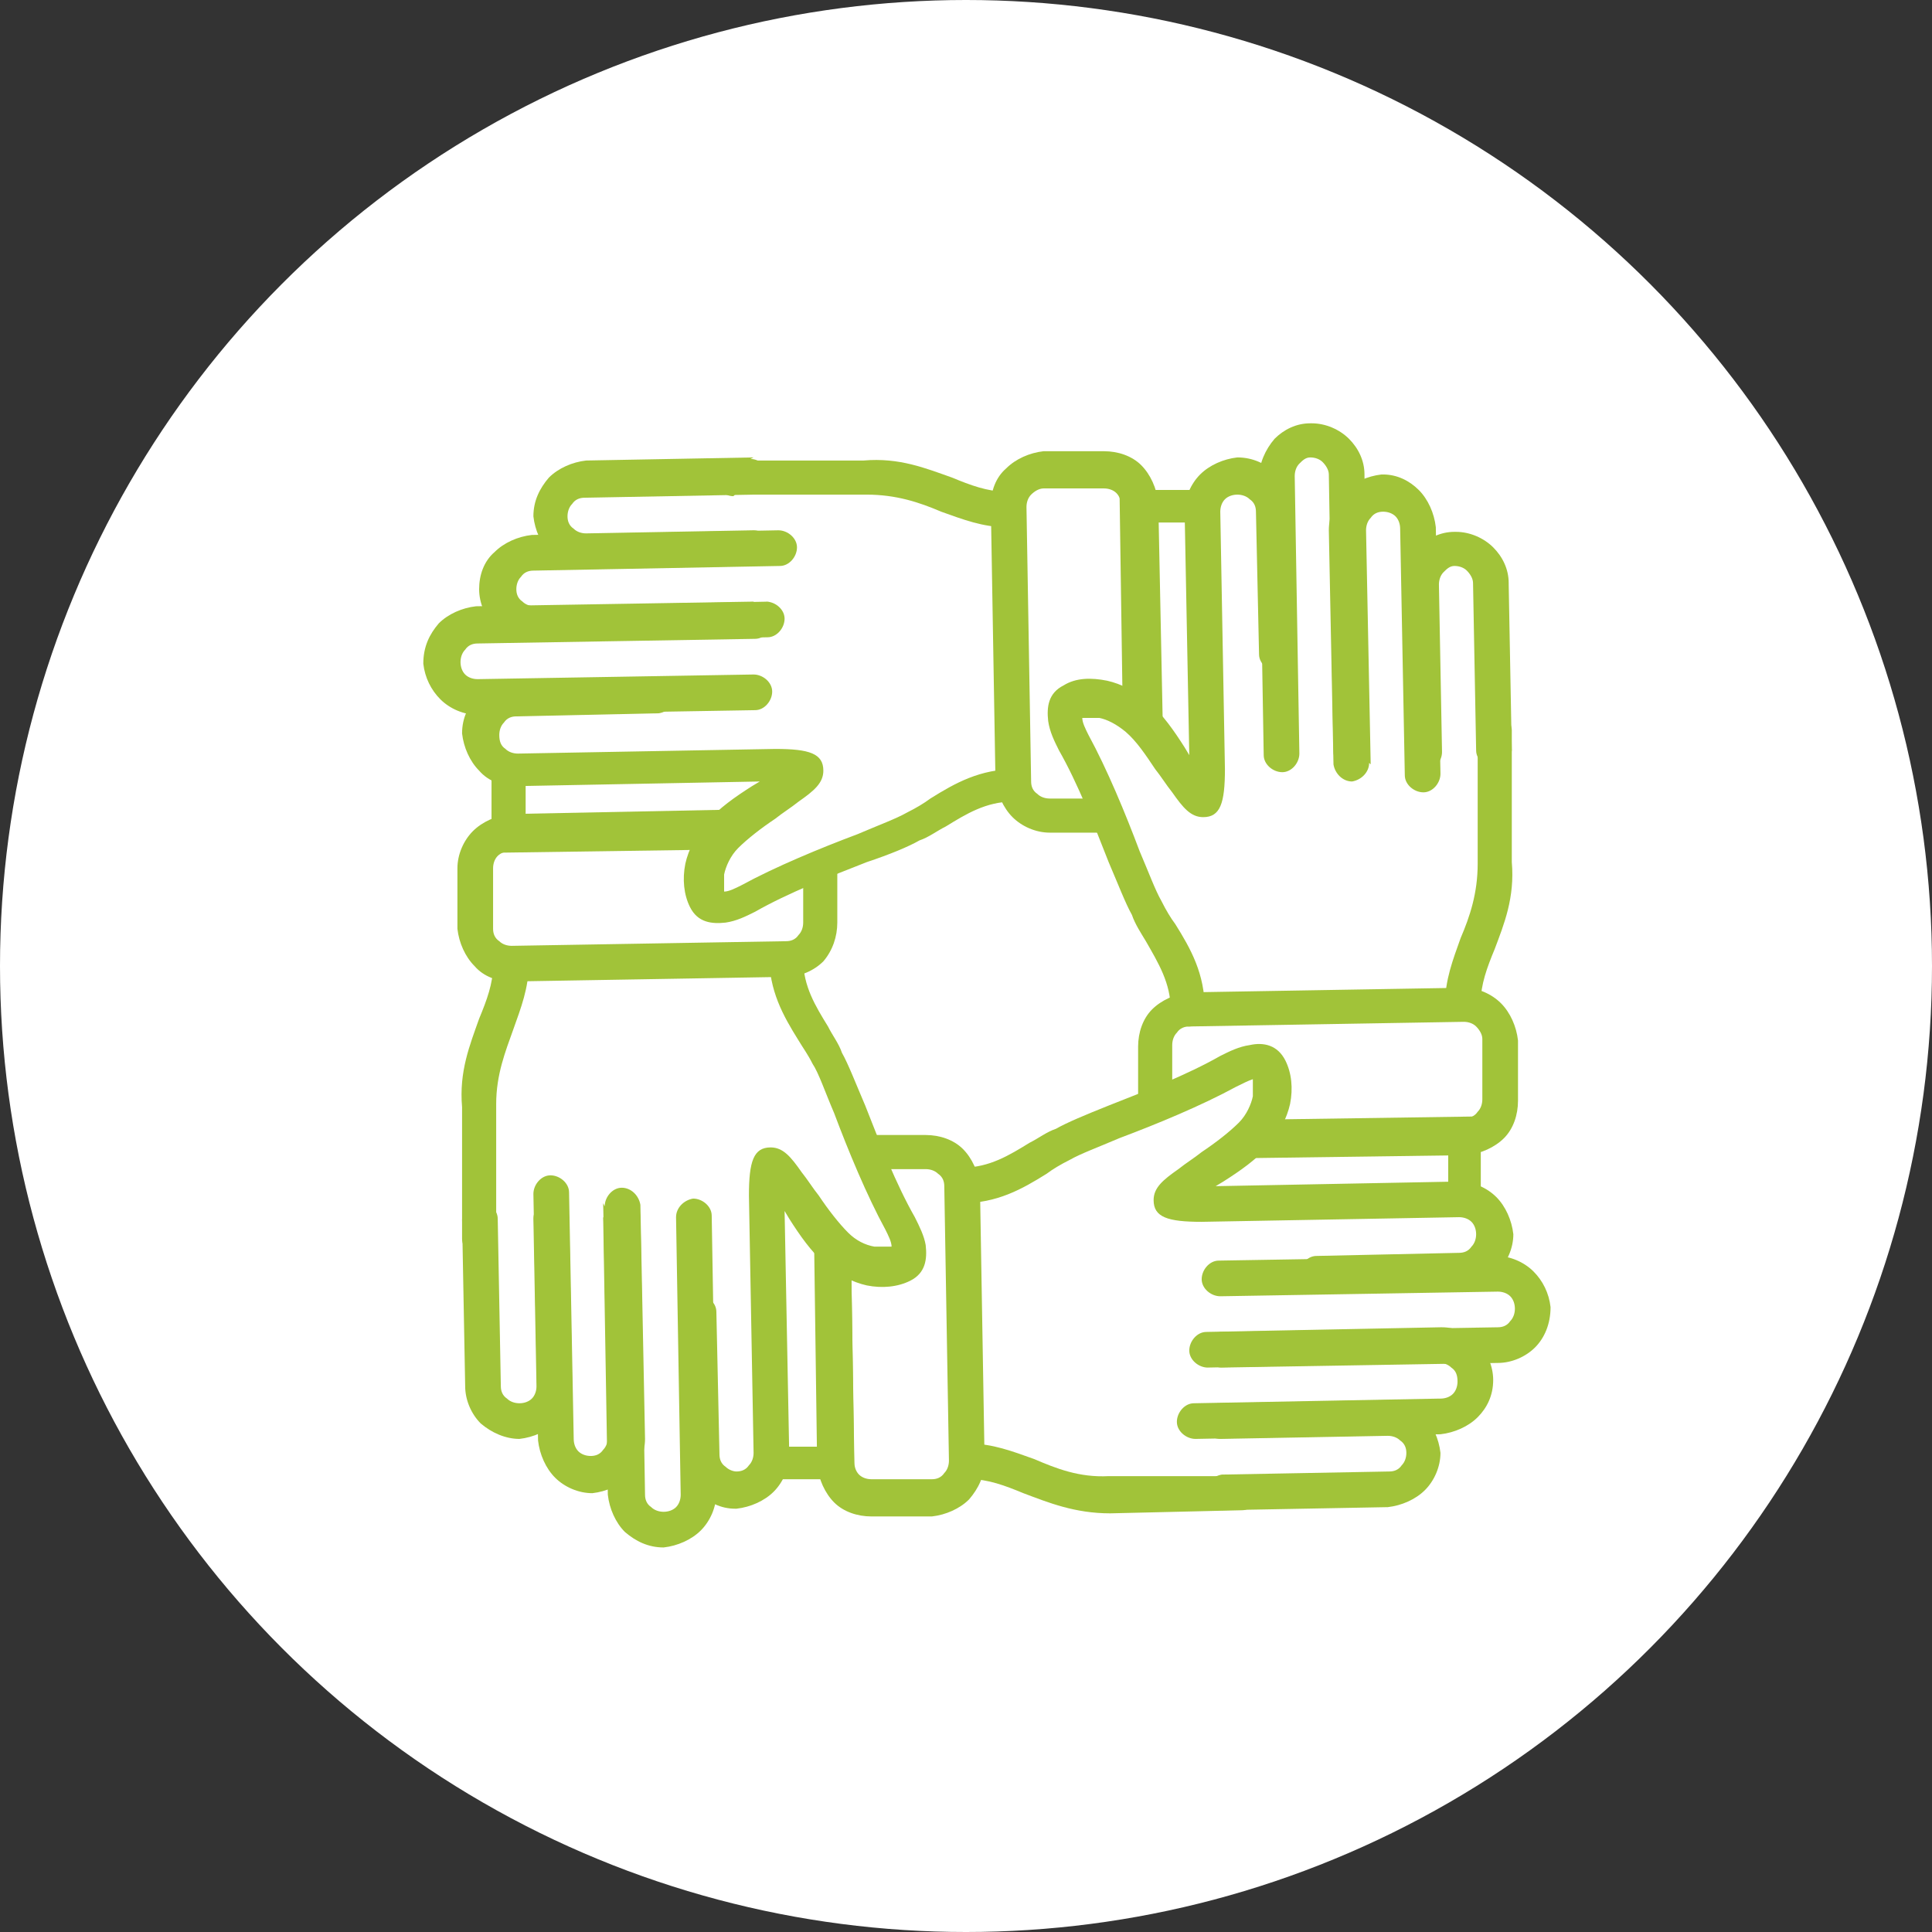
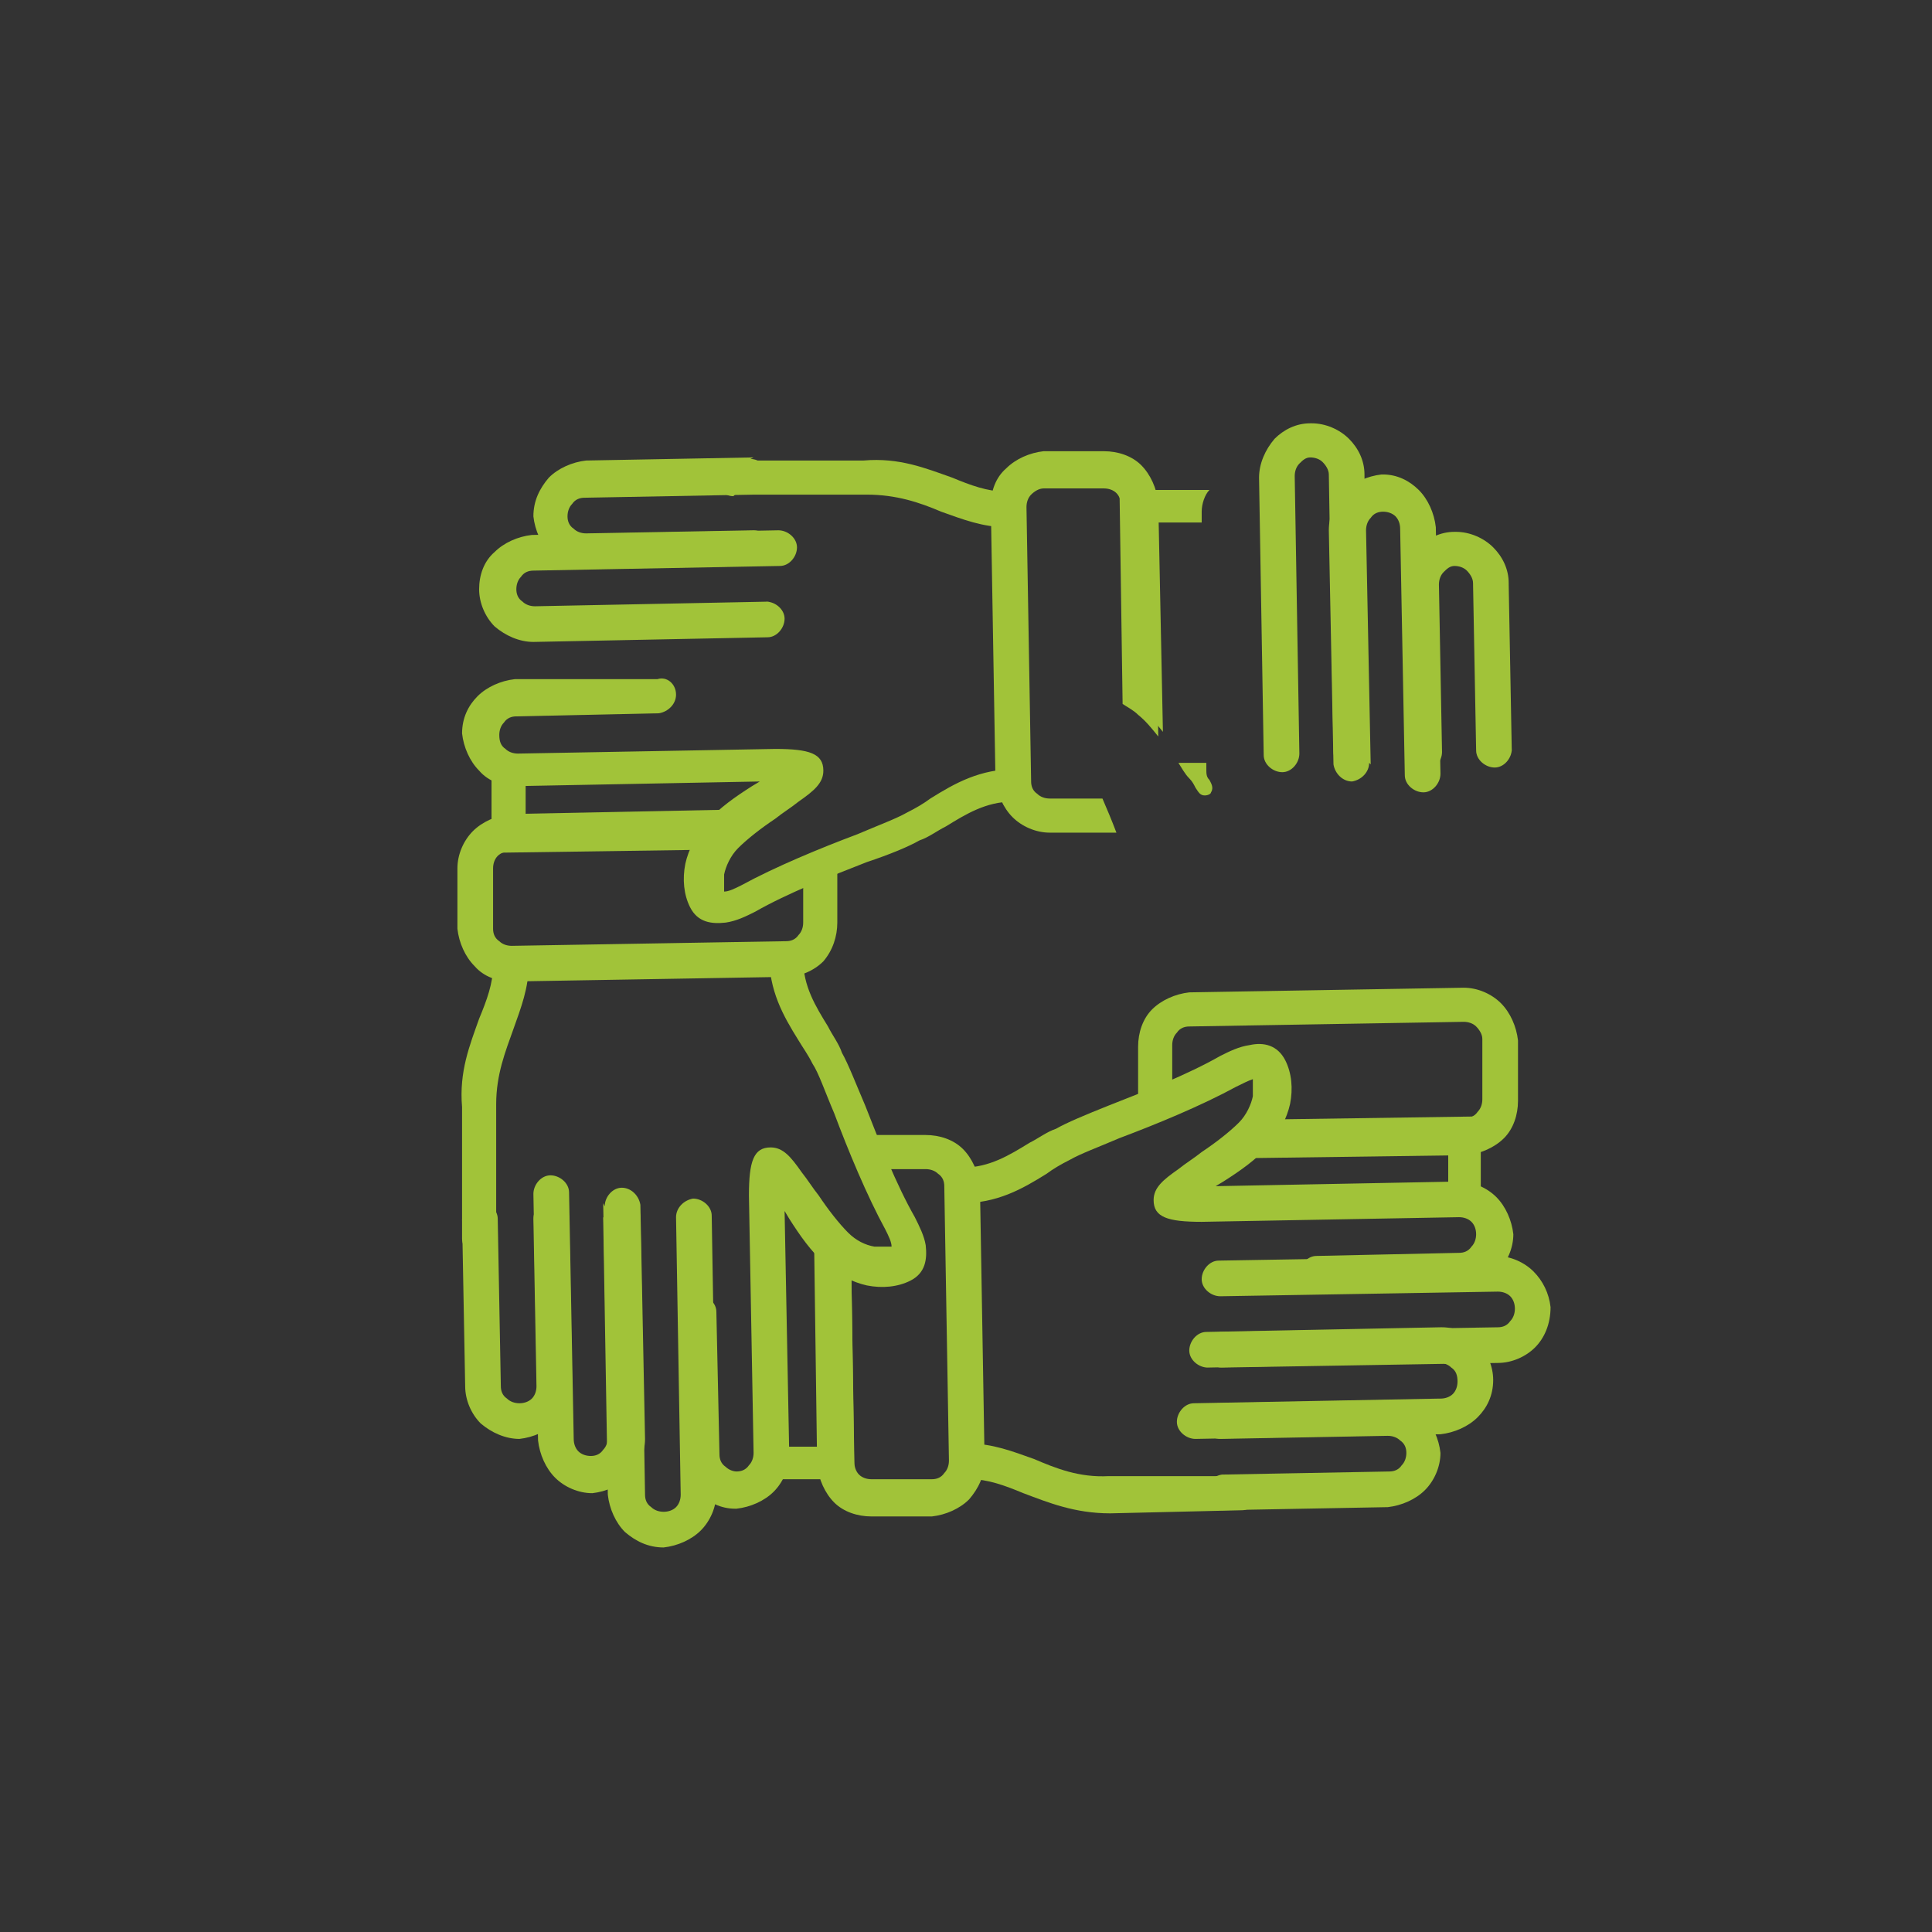
<svg xmlns="http://www.w3.org/2000/svg" id="Layer_2" version="1.1" viewBox="0 0 124.6 124.6">
  <rect x="0" y="0" width="124.6" height="124.6" fill="#333333" stroke="none" />
  <defs>
    <style>
      .st0 {
        fill: #a1c339;
      }

      .st1 {
        fill: #fff;
      }
    </style>
  </defs>
  <g id="Layer_1-2">
-     <circle class="st1" cx="62.3" cy="62.3" r="62.3" />
    <g>
      <path class="st0" d="M49.8,93.3h3s-.2-13.6-.2-13.6c.4.5.8,1,1.3,1.4.3.3.7.5,1,.7l.2,13.6h-5.6c.2-.3.4-.8.4-1.2v-1ZM51.2,77.8h-1.7s0-.2,0-.2c0-.3,0-.5-.2-.7-.1-.2-.3-.5-.1-.8,0-.1.2-.2.4-.2.3,0,.4.2.6.5.1.2.2.4.4.6h0s0,0,0,0c.2.3.4.5.6.8h0ZM40.3,95.5c-.3,0-.6-.2-.9-.3,0,0,.1,0,.2-.1l.7-.5v1Z" />
      <path class="st0" d="M54.9,81.8l.2,12.5c0,.3.1.6.3.8.2.2.5.3.8.3h3.9c0,0,0,0,0,0h0c.3,0,.6-.1.8-.4.2-.2.3-.5.3-.8h0s-.3-17.7-.3-17.7c0-.3-.1-.6-.4-.8-.2-.2-.5-.3-.8-.3h-3.5c-.3-.7-.6-1.4-.9-2.2.2,0,.3,0,.5,0h3.9c.9,0,1.8.3,2.4.9.6.6,1,1.5,1.1,2.4l.3,17.7h0c0,1-.4,1.8-1,2.5-.6.6-1.5,1-2.4,1.1h-3.9c-.9,0-1.8-.3-2.4-.9-.6-.6-1-1.5-1.1-2.4l-.2-14.7c.4.5.8,1,1.3,1.4.3.3.7.5,1,.7h0Z" />
      <path class="st0" d="M29.8,78.7c0-.6.5-1.1,1.1-1.2.6,0,1.2.5,1.2,1.1l.2,10.8c0,.3.1.6.4.8.2.2.5.3.8.3.3,0,.6-.1.8-.3.2-.2.3-.5.3-.8l-.2-10.8c0-.6.5-1.1,1.1-1.2.6,0,1.2.5,1.2,1.1l.2,10.8c0,.9-.4,1.8-1,2.4-.6.6-1.5,1-2.4,1.1-.9,0-1.8-.4-2.5-1-.6-.6-1-1.5-1-2.4l-.2-10.8Z" />
      <path class="st0" d="M39,77.8c0-.6.5-1.2,1.1-1.2.6,0,1.1.5,1.2,1.1l.3,15.1c0,.9-.4,1.8-1,2.4-.6.6-1.5,1-2.4,1.1-.9,0-1.8-.4-2.4-1-.6-.6-1-1.5-1.1-2.4l-.3-15.9c0-.6.5-1.2,1.1-1.2.6,0,1.2.5,1.2,1.1l.3,15.9c0,.3.1.6.3.8.2.2.5.3.8.3.3,0,.6-.1.8-.4.2-.2.3-.5.3-.8l-.3-15.1Z" />
      <path class="st0" d="M39,78.6c0-.6.5-1.1,1.1-1.2.6,0,1.2.5,1.2,1.1l.3,17.9c0,.3.1.6.4.8.2.2.5.3.8.3.3,0,.6-.1.8-.3.2-.2.3-.5.3-.8l-.3-17.9c0-.6.5-1.1,1.1-1.2.6,0,1.2.5,1.2,1.1l.3,17.9c0,.9-.4,1.8-1,2.4-.6.6-1.5,1-2.4,1.1-1,0-1.8-.4-2.5-1-.6-.6-1-1.5-1.1-2.4l-.3-17.9Z" />
      <path class="st0" d="M32.1,79.8c0,.6-.5,1.2-1.1,1.2-.6,0-1.2-.5-1.2-1.1v-8.5c-.2-2.3.5-4,1.1-5.7.5-1.2.9-2.3.9-3.4,0-.6.5-1.2,1.1-1.2.6,0,1.2.5,1.2,1.1,0,1.5-.5,2.8-1,4.2-.5,1.4-1.1,2.9-1.1,4.8v8.5ZM49.5,62c0-.6.5-1.2,1.1-1.2.6,0,1.2.5,1.2,1.1,0,1.7.8,3,1.6,4.3.3.6.7,1.1.9,1.7.4.7.9,2,1.5,3.4.9,2.3,2,5.1,3.2,7.2.3.6.6,1.2.7,1.8.1.9,0,1.8-1,2.3-.8.4-1.8.5-2.8.3-.9-.2-1.9-.7-2.7-1.4-.9-.8-1.6-1.8-2.3-2.9l-.3-.5.3,15.7c0,.9-.4,1.8-1,2.4-.6.6-1.5,1-2.4,1.1h-.1c-.9,0-1.7-.4-2.3-1-.6-.6-1-1.5-1-2.4l-.2-9.2c0-.6.5-1.1,1.1-1.2.6,0,1.2.5,1.2,1.1l.2,9.2c0,.3.1.6.4.8.2.2.5.3.7.3h0c.3,0,.6-.1.8-.4.2-.2.3-.5.3-.8l-.3-16.6c0-2.2.3-3.1,1.4-3.1.8,0,1.3.6,2,1.6h0c.4.5.7,1,1.1,1.5.6.9,1.3,1.8,1.9,2.4.5.5,1.1.8,1.7.9.4,0,.8,0,1.1,0h0s0,0,0,0c0-.3-.2-.7-.4-1.1-1.2-2.2-2.4-5.1-3.3-7.5-.6-1.4-1-2.6-1.4-3.2-.3-.6-.6-1-.9-1.5-1-1.6-1.9-3.2-1.9-5.5h0ZM57.6,80.8c0,0,0,0-.1,0h0s0,0,0,0h0ZM49.6,76.8h0c-.1,0-.1,0,0,0h0Z" />
      <path class="st0" d="M45.7,54.7l-12.8.2h0c-.3,0-.6.1-.8.3-.2.2-.3.5-.3.8h0s0,3.9,0,3.9c0,.3.1.6.4.8.2.2.5.3.8.3l17.7-.3c.3,0,.6-.1.8-.4.2-.2.3-.5.3-.8v-3.3c.7-.3,1.5-.6,2.2-.9,0,.1,0,.2,0,.3v3.9c0,.9-.3,1.8-.9,2.5-.6.6-1.5,1-2.4,1l-17.7.3c-.9,0-1.8-.3-2.4-1-.6-.6-1-1.5-1.1-2.4v-3.9c0,0,0,0,0,0h0c0-.9.4-1.8,1-2.4.6-.6,1.5-1,2.4-1.1h0l15-.3c-.5.4-1,.8-1.4,1.3-.3.3-.5.7-.7,1h0Z" />
      <path class="st0" d="M33.9,49.7v3s13.9-.2,13.9-.2c-.5.4-1,.8-1.4,1.3-.3.3-.5.7-.7,1l-14,.2v-5.9c.4.4,1,.7,1.6.6h.6ZM49.4,51.3v-1.9s.5,0,.5,0c.3,0,.5,0,.7-.2.2-.1.5-.3.8-.1.1,0,.2.2.2.4,0,.3-.2.4-.5.6-.2.1-.4.2-.6.4h0c-.4.3-.8.6-1.2.9h0ZM31.5,45.3v-.2h.1s-.1.2-.1.2ZM31.7,40.1c.1-.5.3-.9.5-1.3,0,.2.2.4.3.6l.5.7h-1.3Z" />
      <path class="st0" d="M48.4,29.6c.6,0,1.1.5,1.2,1.1,0,.6-.5,1.2-1.1,1.2l-10.8.2c-.3,0-.6.1-.8.4-.2.2-.3.5-.3.8,0,.3.1.6.4.8.2.2.5.3.8.3l10.8-.2c.6,0,1.2.5,1.2,1.1,0,.6-.5,1.1-1.1,1.2l-10.8.2c-.9,0-1.8-.4-2.4-1-.6-.6-1-1.5-1.1-2.4,0-1,.4-1.8,1-2.5.6-.6,1.5-1,2.4-1.1l10.8-.2Z" />
      <path class="st0" d="M49.4,38.8c.6,0,1.2.5,1.2,1.1,0,.6-.5,1.2-1.1,1.2l-15.1.3c-.9,0-1.8-.4-2.5-1-.6-.6-1-1.5-1-2.4,0-.9.3-1.8,1-2.4.6-.6,1.5-1,2.4-1.1l15.9-.3c.6,0,1.2.5,1.2,1.1,0,.6-.5,1.2-1.1,1.2l-15.9.3c-.3,0-.6.1-.8.4-.2.2-.3.5-.3.8,0,.3.1.6.4.8.2.2.5.3.8.3l15.1-.3Z" />
-       <path class="st0" d="M48.6,38.9c.6,0,1.2.5,1.2,1.1,0,.6-.5,1.2-1.1,1.2l-17.9.3c-.3,0-.6.1-.8.4-.2.2-.3.5-.3.8h0s0,0,0,0h0c0,.3.1.6.3.8.2.2.5.3.8.3h0l17.8-.3c.6,0,1.2.5,1.2,1.1,0,.6-.5,1.2-1.1,1.2l-17.8.3s0,0-.1,0h0c-.9,0-1.8-.4-2.4-1-.6-.6-1-1.4-1.1-2.3h0c0-1.1.4-1.9,1-2.6.6-.6,1.5-1,2.4-1.1l17.9-.3Z" />
      <path class="st0" d="M47.3,32c-.6,0-1.1-.5-1.2-1.1,0-.6.5-1.2,1.1-1.2h8.5c2.3-.2,4,.5,5.7,1.1,1.2.5,2.3.9,3.4.9.6,0,1.1.5,1.2,1.1,0,.6-.5,1.2-1.1,1.2-1.5,0-2.8-.5-4.2-1-1.4-.6-2.9-1.1-4.8-1.1h-8.5ZM65.2,49.4c.6,0,1.1.5,1.2,1.1,0,.6-.5,1.2-1.1,1.2-1.7,0-3,.8-4.3,1.6-.6.3-1.1.7-1.7.9-.7.4-1.9.9-3.4,1.4-2.3.9-5.1,2-7.2,3.2-.6.3-1.2.6-1.9.7-.9.1-1.8,0-2.3-1-.4-.8-.5-1.8-.3-2.8.2-.9.7-1.9,1.4-2.7.8-.9,1.8-1.6,2.9-2.3l.5-.3-15.7.3c-.9,0-1.8-.3-2.4-1-.6-.6-1-1.5-1.1-2.4h0c0-1,.4-1.8,1-2.4.6-.6,1.5-1,2.4-1.1h9.2c.6-.2,1.2.3,1.2,1,0,.6-.5,1.1-1.1,1.2l-9.2.2c-.3,0-.6.1-.8.4-.2.2-.3.5-.3.8h0c0,.4.1.7.4.9.2.2.5.3.8.3l16.6-.3c2.2,0,3.1.3,3.1,1.4,0,.8-.6,1.3-1.6,2h0c-.5.4-1,.7-1.5,1.1-.9.6-1.8,1.3-2.4,1.9-.5.5-.8,1.2-.9,1.7,0,.4,0,.8,0,1.1h0s0,0,0,0c.3,0,.7-.2,1.1-.4,2.2-1.2,5.1-2.4,7.5-3.3,1.4-.6,2.5-1,3.2-1.4.6-.3,1.1-.6,1.5-.9,1.6-1,3.2-1.9,5.5-1.9h0ZM46.4,57.4c0,0,0,0,0-.1h0c0,0,0,0,0,.1h0ZM50.4,49.5h0c0-.1,0-.1,0,0h0Z" />
      <path class="st0" d="M72.5,45.3l-.2-12.7c0-.3-.1-.6-.3-.8-.2-.2-.5-.3-.8-.3h-3.9c-.3,0-.6.2-.8.4-.2.2-.3.5-.3.8l.3,17.7h0c0,.3.1.6.4.8.2.2.5.3.8.3h3.4c.3.7.6,1.4.9,2.2-.1,0-.3,0-.4,0h-3.9c0,0,0,0,0,0h0c-.9,0-1.8-.4-2.4-1-.6-.6-1-1.5-1.1-2.4h0s-.3-17.7-.3-17.7c0-.9.3-1.8,1-2.4.6-.6,1.5-1,2.4-1.1h3.9c.9,0,1.8.3,2.4.9.6.6,1,1.5,1.1,2.4l.3,14.8c-.4-.5-.8-1-1.3-1.4-.3-.3-.7-.5-1-.7h0Z" />
      <path class="st0" d="M77.5,33.7h-3s.2,13.8.2,13.8c-.4-.5-.8-1-1.3-1.4-.3-.3-.7-.5-1-.7l-.2-13.8h5.8c-.3.3-.5.9-.5,1.4v.8ZM76,49.2h1.8s0,.4,0,.4c0,.3,0,.5.2.7.1.2.3.5.1.8,0,.1-.2.2-.4.2-.3,0-.4-.2-.6-.5-.1-.2-.2-.4-.4-.6h0s0,0,0,0c-.3-.3-.5-.7-.7-1h0ZM87.1,31.5c.4,0,.7.2,1.1.4-.1,0-.3.1-.4.2l-.7.5v-1.2Z" />
      <path class="st0" d="M97.5,48.3c0,.6-.5,1.2-1.1,1.2-.6,0-1.2-.5-1.2-1.1l-.2-10.8h0,0c0-.3-.2-.6-.4-.8-.2-.2-.5-.3-.8-.3h0c-.3,0-.5.2-.7.4-.2.2-.3.5-.3.8l.2,10.8c0,.6-.5,1.2-1.1,1.2-.6,0-1.2-.5-1.2-1.1l-.2-10.8c0-.9.4-1.8,1-2.5.6-.6,1.4-1,2.3-1,0,0,0,0,.1,0h0c.9,0,1.8.4,2.4,1,.6.6,1,1.4,1,2.3,0,0,0,0,0,.1h0l.2,10.8Z" />
      <path class="st0" d="M88.3,49.2c0,.6-.5,1.1-1.1,1.2-.6,0-1.1-.5-1.2-1.1l-.3-15.1c0-1,.4-1.8,1-2.5.6-.6,1.5-1,2.4-1.1h.1c.9,0,1.7.4,2.3,1,.6.6,1,1.5,1.1,2.4l.3,15.9c0,.6-.5,1.2-1.1,1.2-.6,0-1.2-.5-1.2-1.1l-.3-15.9c0-.3-.1-.6-.3-.8-.2-.2-.5-.3-.8-.3h0c-.3,0-.6.1-.8.4-.2.2-.3.5-.3.8l.3,15.1Z" />
      <path class="st0" d="M88.3,48.4c0,.6-.5,1.2-1.1,1.2-.6,0-1.2-.5-1.2-1.1l-.3-17.9h0c0-.3-.2-.6-.4-.8-.2-.2-.5-.3-.8-.3h0c-.3,0-.5.2-.7.4-.2.2-.3.5-.3.8l.3,17.9c0,.6-.5,1.2-1.1,1.2-.6,0-1.2-.5-1.2-1.1l-.3-17.9c0-.9.4-1.8,1-2.5.6-.6,1.4-1,2.3-1,0,0,0,0,.1,0h0c.9,0,1.8.4,2.4,1,.6.6,1,1.4,1,2.3,0,0,0,0,0,.1h0l.3,17.9Z" />
-       <path class="st0" d="M95.2,47.2c0-.6.5-1.2,1.1-1.2.6,0,1.2.5,1.2,1.1v8.5c.2,2.3-.5,4-1.1,5.6-.5,1.2-.9,2.3-.9,3.4,0,.6-.5,1.2-1.1,1.2-.6,0-1.2-.5-1.2-1.1,0-1.5.5-2.8,1-4.2.6-1.4,1.1-2.9,1.1-4.8v-8.5ZM77.8,65c0,.6-.5,1.2-1.1,1.2-.6,0-1.2-.5-1.2-1.1,0-1.7-.8-3-1.6-4.4-.3-.5-.7-1.1-.9-1.7-.4-.7-.9-2-1.5-3.4-.9-2.3-2-5.1-3.2-7.2-.3-.6-.6-1.2-.7-1.9-.1-.9,0-1.8,1-2.3.8-.5,1.8-.5,2.8-.3.9.2,1.9.7,2.7,1.4.9.8,1.6,1.8,2.3,2.9l.3.5-.3-15.7c0-.9.4-1.8,1-2.4.6-.6,1.5-1,2.4-1.1,1,0,1.8.4,2.5,1,.6.6,1,1.5,1,2.4l.2,9.2c0,.6-.5,1.2-1.1,1.2-.6,0-1.2-.5-1.2-1.1l-.2-9.2c0-.3-.1-.6-.4-.8-.2-.2-.5-.3-.8-.3-.3,0-.6.1-.8.3-.2.2-.3.5-.3.8l.3,16.6c0,2.2-.3,3.1-1.4,3.1-.8,0-1.3-.6-2-1.6h0c-.4-.5-.7-1-1.1-1.5-.6-.9-1.2-1.8-1.9-2.4-.6-.5-1.2-.8-1.7-.9-.4,0-.8,0-1.1,0h0s0,0,0,0c0,.3.2.7.4,1.1,1.2,2.2,2.4,5.1,3.3,7.5.6,1.4,1,2.5,1.4,3.2.3.6.6,1.1.9,1.5,1,1.6,1.9,3.2,1.9,5.5h0ZM69.7,46.2c0,0,0,0,.1,0h0s0,0,0,0h0ZM77.5,50.1c0,0,0,.1.1.1.3,0,.1,0-.1-.1h0Z" />
      <path class="st0" d="M81.9,72.3l12.6-.2c.3,0,.6-.1.8-.4.2-.2.3-.5.3-.8v-3.9c0-.3-.2-.6-.4-.8-.2-.2-.5-.3-.8-.3l-17.7.3c-.3,0-.6.1-.8.4-.2.2-.3.5-.3.8v3.5c-.7.3-1.4.6-2.2.9,0-.1,0-.3,0-.4h0s0,0,0,0v-3.9c0-.9.3-1.8.9-2.4.6-.6,1.5-1,2.4-1.1l17.7-.3c.9,0,1.8.4,2.4,1,.6.6,1,1.5,1.1,2.4v3.9c0,.9-.3,1.8-.9,2.4-.6.6-1.5,1-2.4,1.1l-14.7.2c.5-.4,1-.8,1.4-1.3.3-.3.5-.7.7-1h0Z" />
      <path class="st0" d="M93.4,77.3v-3s-13.7.2-13.7.2c.5-.4,1-.8,1.4-1.3.3-.3.5-.7.7-1l13.7-.2v5.7c-.3-.3-.8-.4-1.3-.4h-.9ZM78,75.9v1.7s-.3,0-.3,0c-.3,0-.5,0-.7.2-.2.1-.5.3-.8.1-.1,0-.2-.2-.2-.4,0-.3.2-.4.5-.6.2-.1.4-.2.6-.4h0s0,0,0,0c.3-.2.6-.4.9-.7h0ZM95.7,86.9c0,.3-.2.7-.3,1,0,0-.1-.2-.2-.3l-.5-.7h1Z" />
      <path class="st0" d="M78.9,97.4c-.6,0-1.2-.5-1.2-1.1,0-.6.5-1.1,1.1-1.2l10.8-.2c.3,0,.6-.1.8-.4.2-.2.3-.5.3-.8,0-.3-.1-.6-.4-.8-.2-.2-.5-.3-.8-.3l-10.8.2c-.6,0-1.2-.5-1.2-1.1,0-.6.5-1.2,1.1-1.2l10.8-.2c.9,0,1.8.4,2.4,1,.6.6,1,1.5,1.1,2.4,0,.9-.4,1.8-1,2.4-.6.6-1.5,1-2.4,1.1l-10.8.2Z" />
      <path class="st0" d="M77.9,88.2c-.6,0-1.2-.5-1.2-1.1,0-.6.5-1.2,1.1-1.2l15.1-.3h0s.1,0,.1,0c.9,0,1.7.4,2.3,1,.6.6,1,1.5,1,2.4h0s0,0,0,0h0c0,1-.4,1.8-1,2.4-.6.6-1.5,1-2.4,1.1h0l-15.8.3c-.6,0-1.2-.5-1.2-1.1,0-.6.5-1.2,1.1-1.2l15.8-.3h.1c.3,0,.6-.1.8-.3.2-.2.3-.5.3-.8h0c0-.4-.1-.7-.4-.9-.2-.2-.5-.3-.7-.3h0s0,0,0,0l-15.1.3Z" />
      <path class="st0" d="M78.8,88.2c-.6,0-1.2-.5-1.2-1.1,0-.6.5-1.1,1.1-1.2l17.9-.3c.3,0,.6-.1.8-.4.2-.2.3-.5.3-.8h0s0,0,0,0h0c0-.3-.1-.6-.3-.8-.2-.2-.5-.3-.8-.3l-17.9.3c-.6,0-1.2-.5-1.2-1.1,0-.6.5-1.2,1.1-1.2l17.9-.3c.9,0,1.8.4,2.4,1,.6.6,1,1.4,1.1,2.3h0c0,1.1-.4,2-1,2.6-.6.6-1.5,1-2.4,1l-17.9.3Z" />
      <path class="st0" d="M80,95.1c.6,0,1.1.5,1.2,1.1,0,.6-.5,1.2-1.1,1.2l-8.5.2c-2.3,0-4-.7-5.6-1.3-1.2-.5-2.3-.9-3.4-.9-.6,0-1.1-.5-1.2-1.1,0-.6.5-1.2,1.1-1.2,1.5,0,2.8.5,4.2,1,1.4.6,2.9,1.2,4.8,1.1h8.5ZM62.2,77.6c-.6,0-1.1-.5-1.2-1.1,0-.6.5-1.1,1.1-1.2,1.7,0,3-.8,4.3-1.6.6-.3,1.1-.7,1.7-.9.7-.4,1.9-.9,3.4-1.5,2.3-.9,5.1-2,7.2-3.2.6-.3,1.2-.6,1.9-.7.9-.2,1.8,0,2.3,1,.4.8.5,1.8.3,2.8-.2.9-.7,1.9-1.4,2.7-.8.9-1.8,1.6-2.9,2.3l-.5.3,15.7-.3c.9,0,1.8.4,2.4,1,.6.6,1,1.5,1.1,2.4,0,.9-.4,1.8-1,2.4-.6.6-1.5,1-2.4,1.1l-9.2.2c-.6,0-1.2-.5-1.2-1.1,0-.6.5-1.2,1.1-1.2l9.2-.2c.3,0,.6-.1.8-.4.2-.2.3-.5.3-.8,0-.3-.1-.6-.3-.8-.2-.2-.5-.3-.8-.3l-16.6.3c-2.2,0-3.1-.3-3.1-1.4,0-.8.6-1.3,1.6-2h0c.5-.4,1-.7,1.5-1.1.9-.6,1.8-1.3,2.4-1.9.5-.5.8-1.2.9-1.7,0-.4,0-.8,0-1.1h0c-.3.1-.7.3-1.1.5-2.2,1.2-5.1,2.4-7.5,3.3-1.4.6-2.5,1-3.2,1.4-.6.3-1.1.6-1.5.9-1.6,1-3.2,1.9-5.5,1.9h0ZM81,69.6c0,0,0,0,0,.1h0c0,0,0,0,0-.1h0ZM77,77.5h0c0,.1,0,.1,0,0h0Z" />
    </g>
  </g>
</svg>